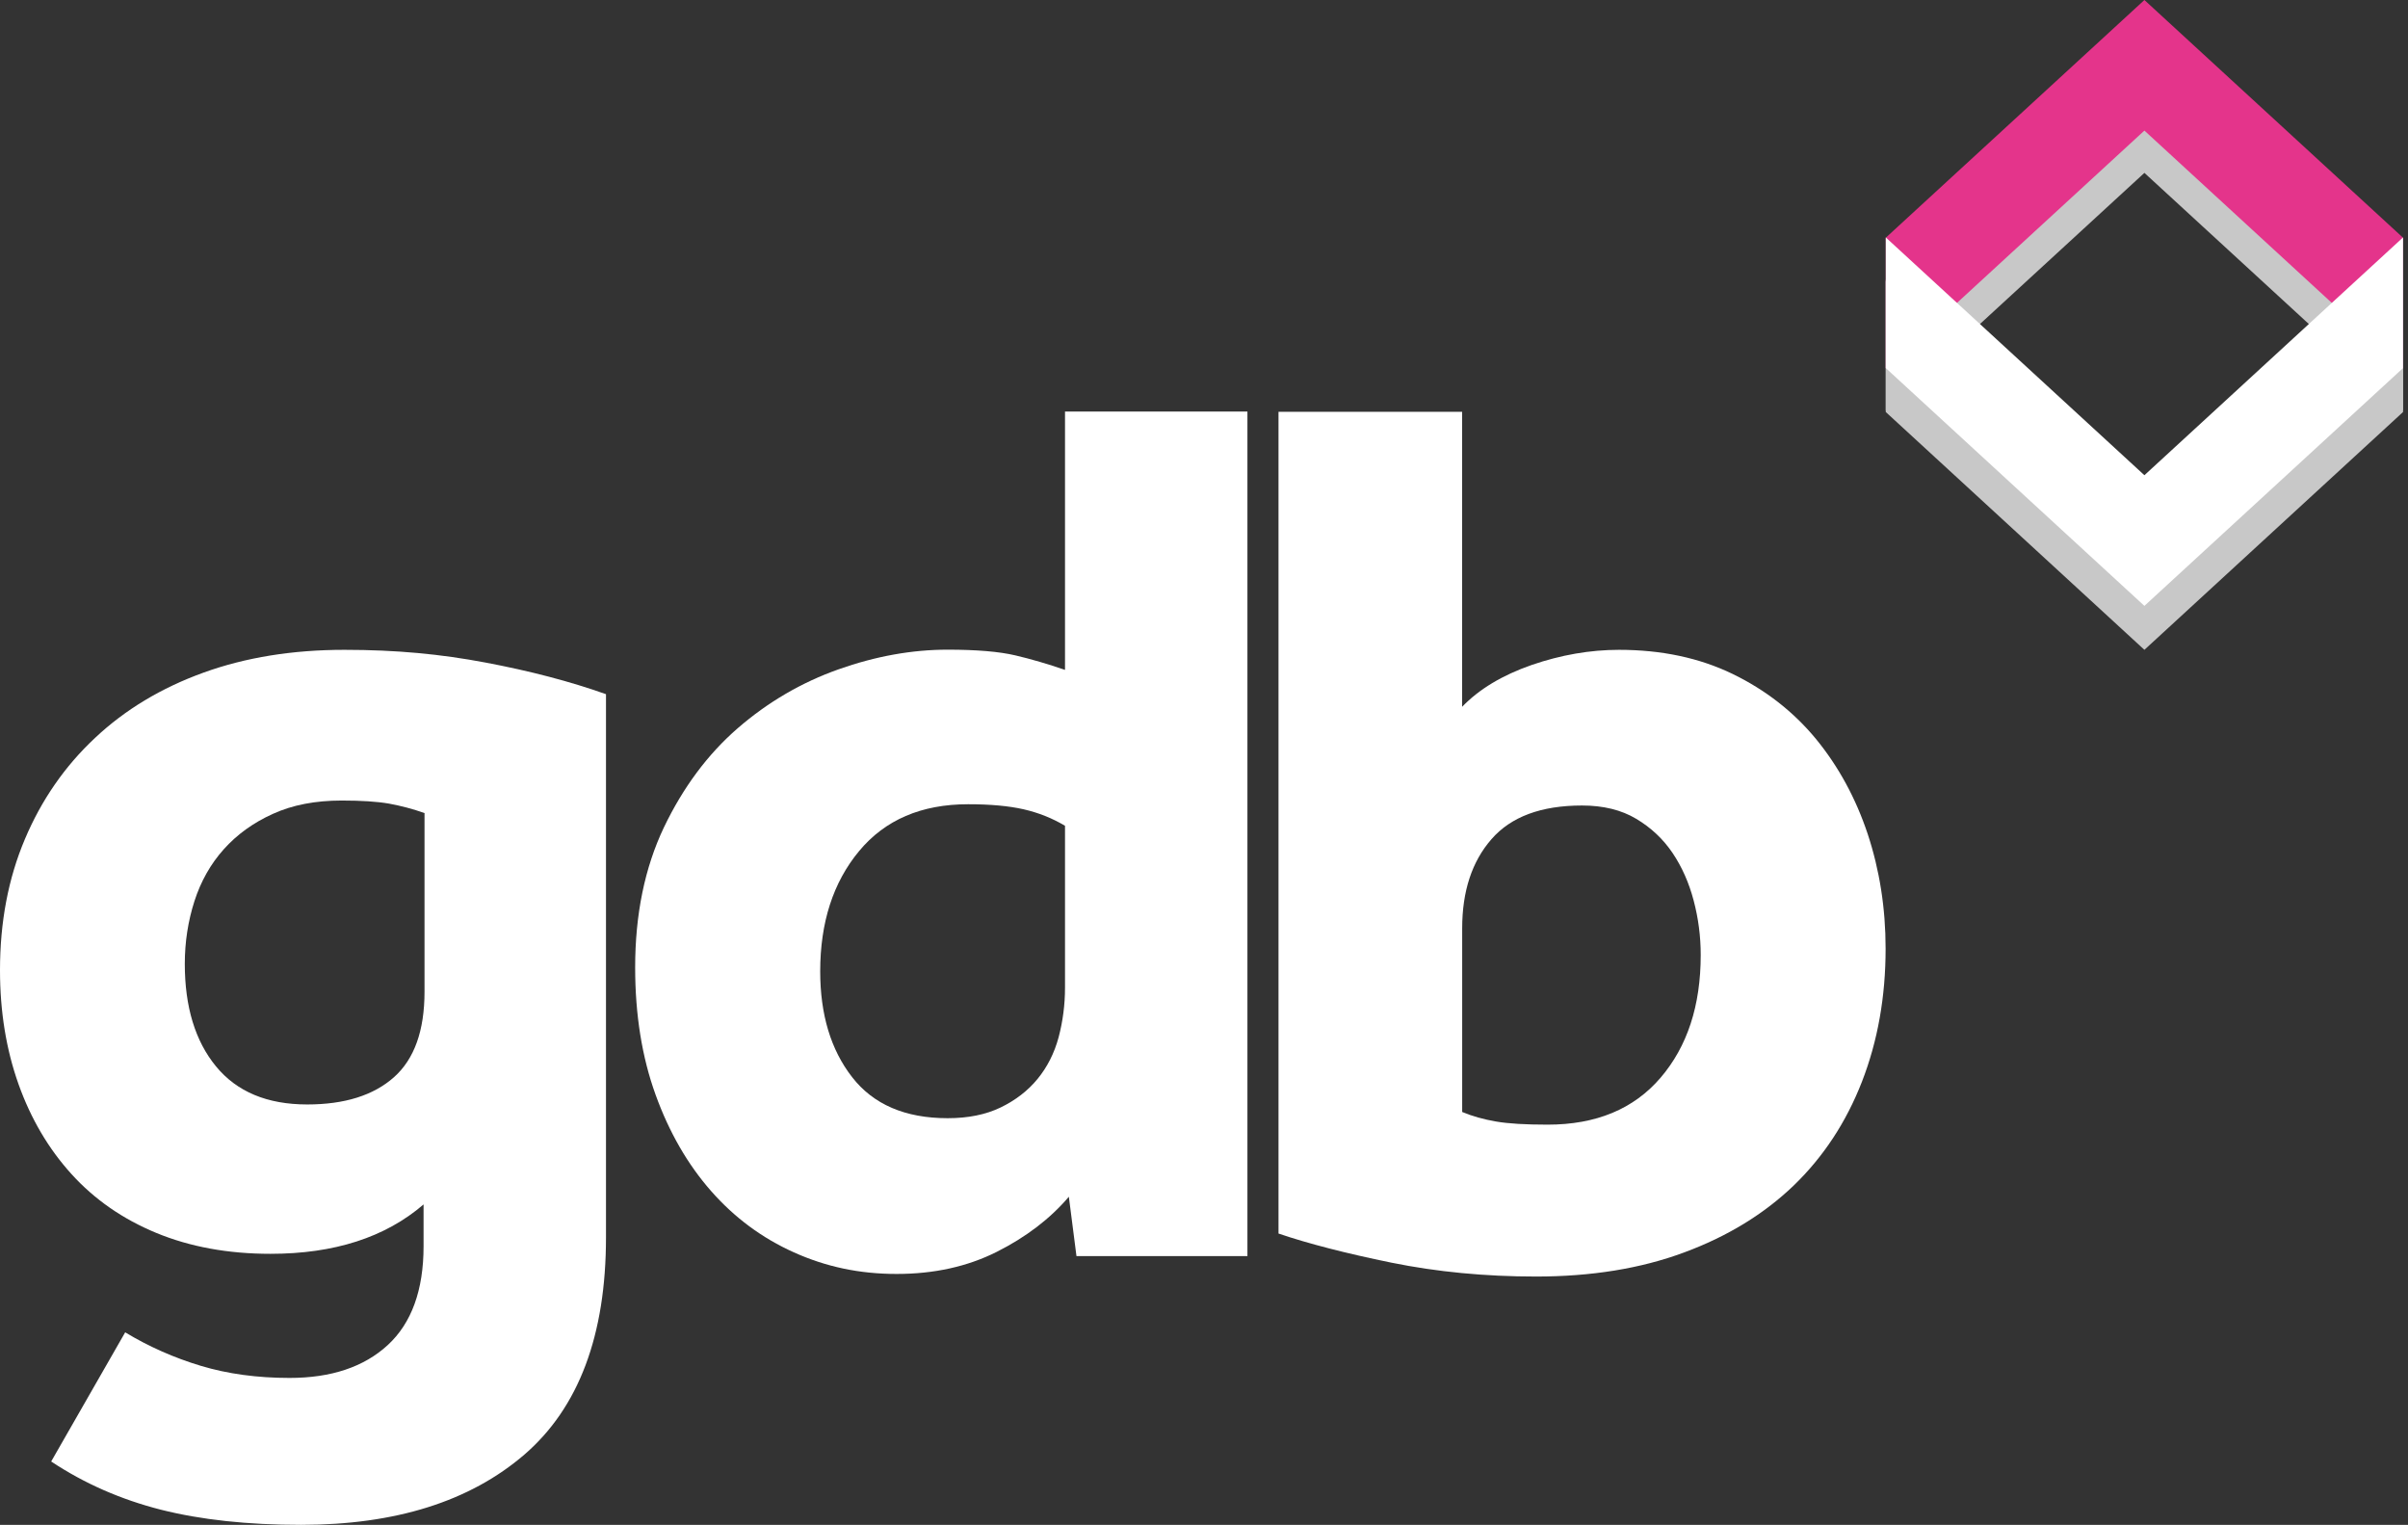
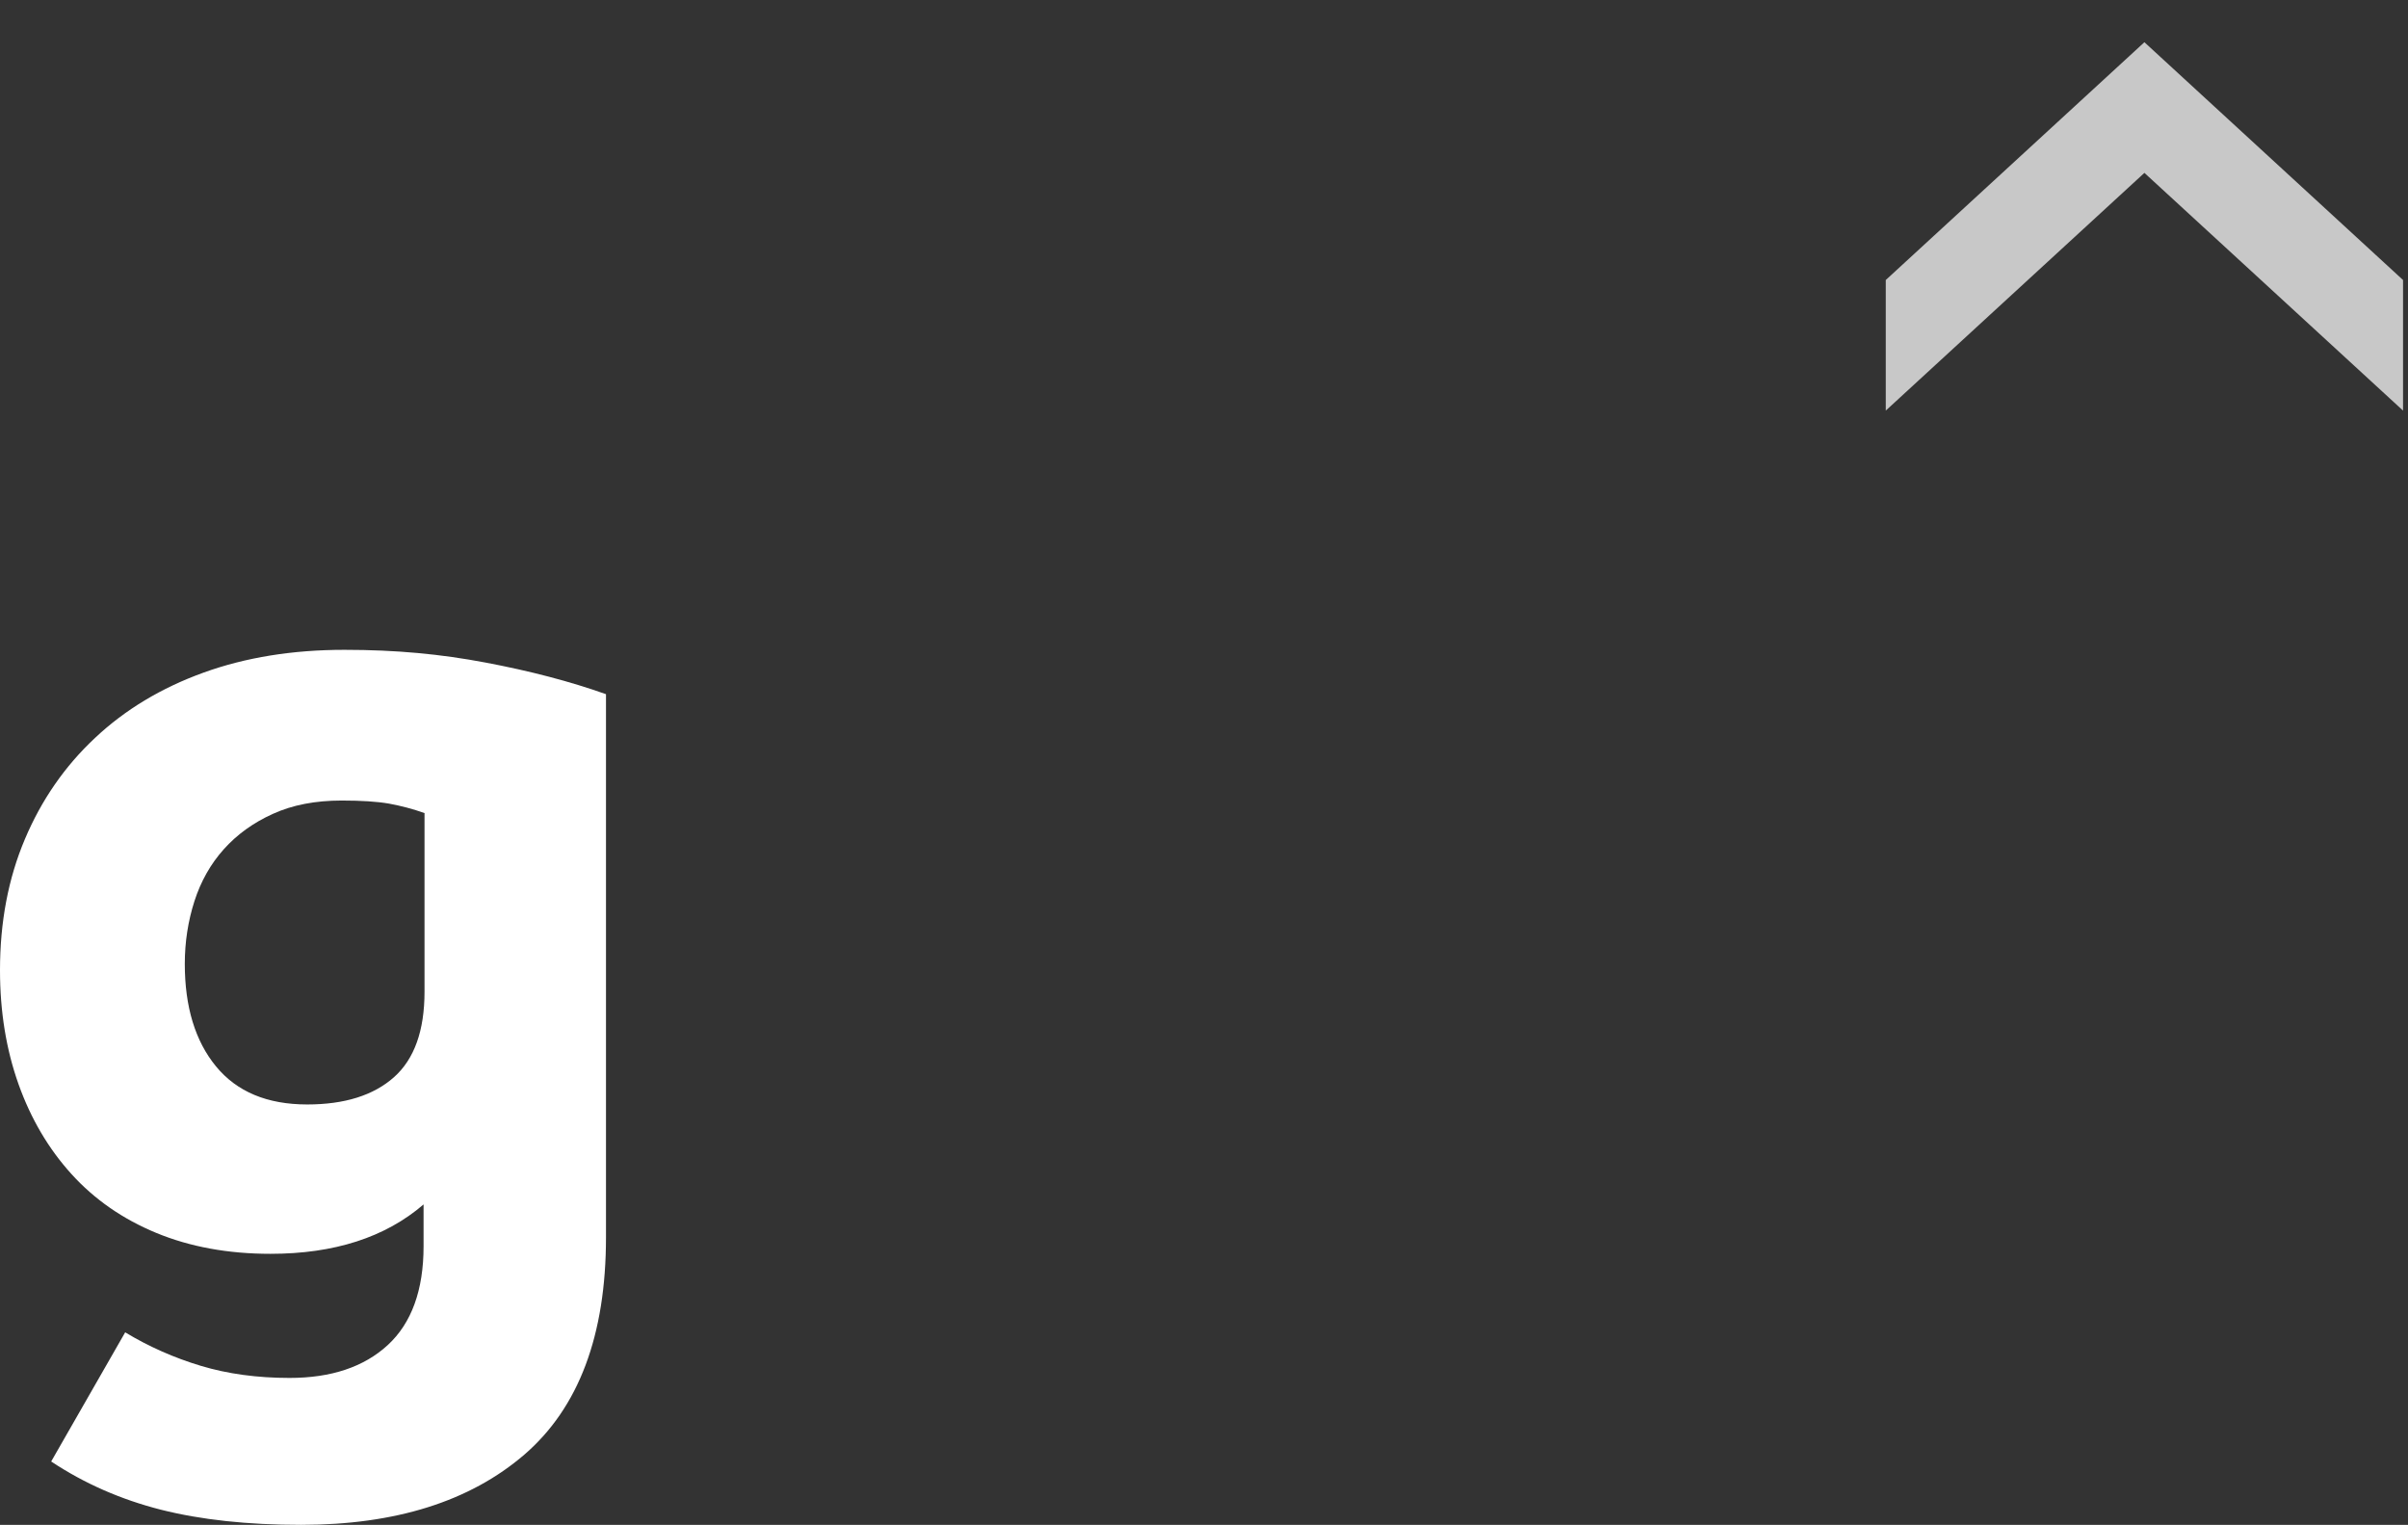
<svg xmlns="http://www.w3.org/2000/svg" width="169" height="107" viewBox="0 0 169 107" fill="none">
  <rect x="0" y="0" width="169" height="107" fill="#333333" stroke="none" />
  <path d="M8.775 93.485C10.443 94.493 12.222 95.279 14.102 95.844C15.982 96.409 18.057 96.691 20.322 96.691C23.245 96.691 25.544 95.921 27.217 94.382C28.885 92.843 29.727 90.529 29.727 87.45V84.516C27.039 86.83 23.457 87.982 18.983 87.982C15.999 87.982 13.327 87.489 10.967 86.515C8.607 85.54 6.627 84.162 5.015 82.384C3.403 80.607 2.164 78.503 1.3 76.078C0.435 73.648 0 70.984 0 68.078C0 64.706 0.58 61.639 1.746 58.887C2.906 56.135 4.552 53.76 6.672 51.778C8.786 49.791 11.324 48.268 14.281 47.199C17.237 46.131 20.529 45.599 24.171 45.599C27.814 45.599 30.932 45.898 34.067 46.491C37.203 47.083 40.02 47.819 42.53 48.711V86.83C42.53 93.701 40.617 98.778 36.801 102.072C32.98 105.356 27.758 107 21.137 107C17.377 107 14.097 106.646 11.291 105.937C8.485 105.223 5.919 104.099 3.592 102.554L8.786 93.491L8.775 93.485ZM29.811 57.06C28.974 56.761 28.137 56.545 27.301 56.39C26.464 56.246 25.36 56.174 23.987 56.174C22.135 56.174 20.523 56.484 19.151 57.11C17.778 57.73 16.629 58.56 15.703 59.596C14.777 60.631 14.091 61.849 13.645 63.239C13.198 64.634 12.97 66.096 12.97 67.635C12.97 70.652 13.701 73.055 15.162 74.832C16.624 76.61 18.755 77.501 21.561 77.501C24.182 77.501 26.213 76.864 27.647 75.591C29.08 74.318 29.794 72.319 29.794 69.589V57.066L29.811 57.06Z" fill="white" />
-   <path d="M75.013 83.979C73.697 85.524 72.012 86.808 69.954 87.844C67.895 88.879 65.552 89.394 62.93 89.394C60.309 89.394 57.965 88.89 55.723 87.882C53.486 86.88 51.545 85.441 49.905 83.575C48.265 81.709 46.965 79.461 46.011 76.82C45.057 74.185 44.577 71.206 44.577 67.89C44.577 64.158 45.252 60.886 46.591 58.068C47.935 55.261 49.665 52.93 51.779 51.097C53.899 49.259 56.258 47.886 58.852 46.967C61.447 46.048 64.001 45.588 66.506 45.588C68.537 45.588 70.115 45.721 71.253 45.987C72.386 46.253 73.546 46.596 74.745 47.006V28.879H87.548V88.142H75.549L75.013 83.962V83.979ZM74.745 57.946C73.853 57.414 72.882 57.027 71.839 56.789C70.796 56.551 69.496 56.434 67.945 56.434C64.665 56.434 62.11 57.531 60.292 59.723C58.473 61.916 57.564 64.728 57.564 68.161C57.564 71.184 58.306 73.659 59.801 75.58C61.29 77.501 63.527 78.465 66.512 78.465C67.945 78.465 69.184 78.215 70.227 77.712C71.27 77.208 72.14 76.538 72.821 75.707C73.501 74.877 73.998 73.897 74.299 72.778C74.595 71.649 74.745 70.497 74.745 69.312V57.94V57.946Z" fill="white" />
-   <path d="M89.723 28.895H102.615V49.597C103.809 48.357 105.432 47.382 107.496 46.662C109.554 45.954 111.602 45.599 113.627 45.599C116.611 45.599 119.266 46.164 121.593 47.288C123.919 48.417 125.871 49.94 127.456 51.861C129.034 53.788 130.245 56.014 131.082 58.527C131.913 61.041 132.337 63.721 132.337 66.566C132.337 69.944 131.784 73.05 130.68 75.895C129.575 78.736 127.98 81.166 125.894 83.182C123.802 85.191 121.236 86.764 118.19 87.888C115.15 89.017 111.685 89.576 107.808 89.576C104.227 89.576 100.841 89.25 97.65 88.602C94.459 87.949 91.815 87.268 89.729 86.559V28.895H89.723ZM102.615 78.027C103.329 78.326 104.121 78.547 104.991 78.697C105.85 78.847 107.061 78.918 108.617 78.918C112.02 78.918 114.659 77.822 116.539 75.63C118.419 73.437 119.361 70.569 119.361 67.009C119.361 65.708 119.194 64.435 118.865 63.189C118.536 61.943 118.045 60.836 117.387 59.856C116.728 58.882 115.88 58.079 114.837 57.459C113.794 56.833 112.522 56.523 111.033 56.523C108.165 56.523 106.051 57.309 104.679 58.882C103.307 60.448 102.62 62.536 102.62 65.144V78.027H102.615Z" fill="white" />
  <path d="M150.5 2.962L132.348 19.649V28.812L150.5 12.131L168.652 28.812V19.649L150.5 2.962Z" fill="#C8C8C8" />
-   <path d="M150.5 36.431L132.348 19.744V28.912L150.5 45.599L168.652 28.912V19.744L150.5 36.431Z" fill="#C8C8C8" />
-   <path d="M150.5 0L132.348 16.682V25.85L150.5 9.163L168.652 25.85V16.682L150.5 0Z" fill="#E4348B" />
-   <path d="M150.5 33.347L132.348 16.66V25.828L150.5 42.515L168.652 25.828V16.66L150.5 33.347Z" fill="white" />
</svg>